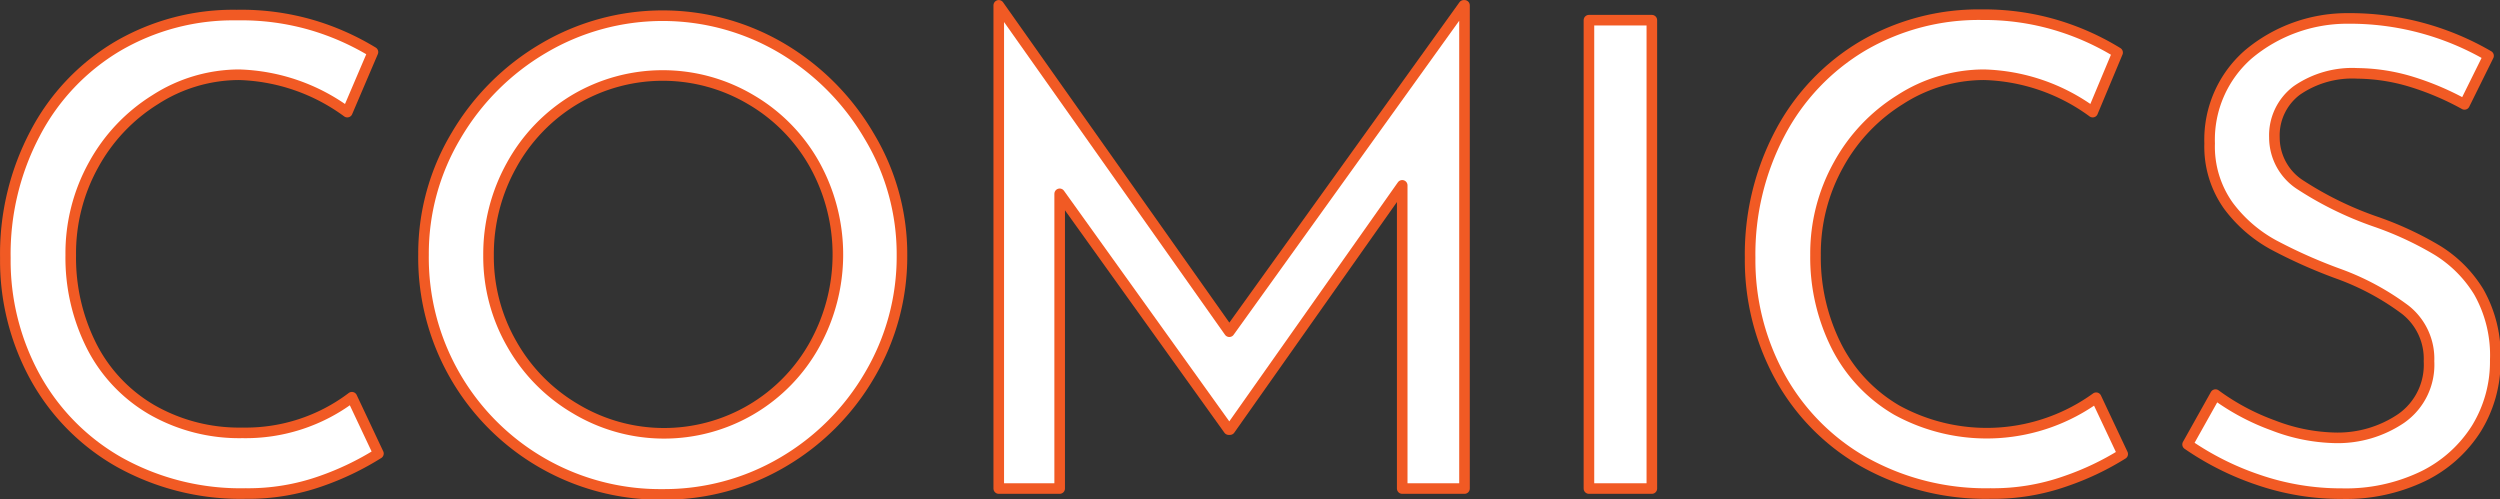
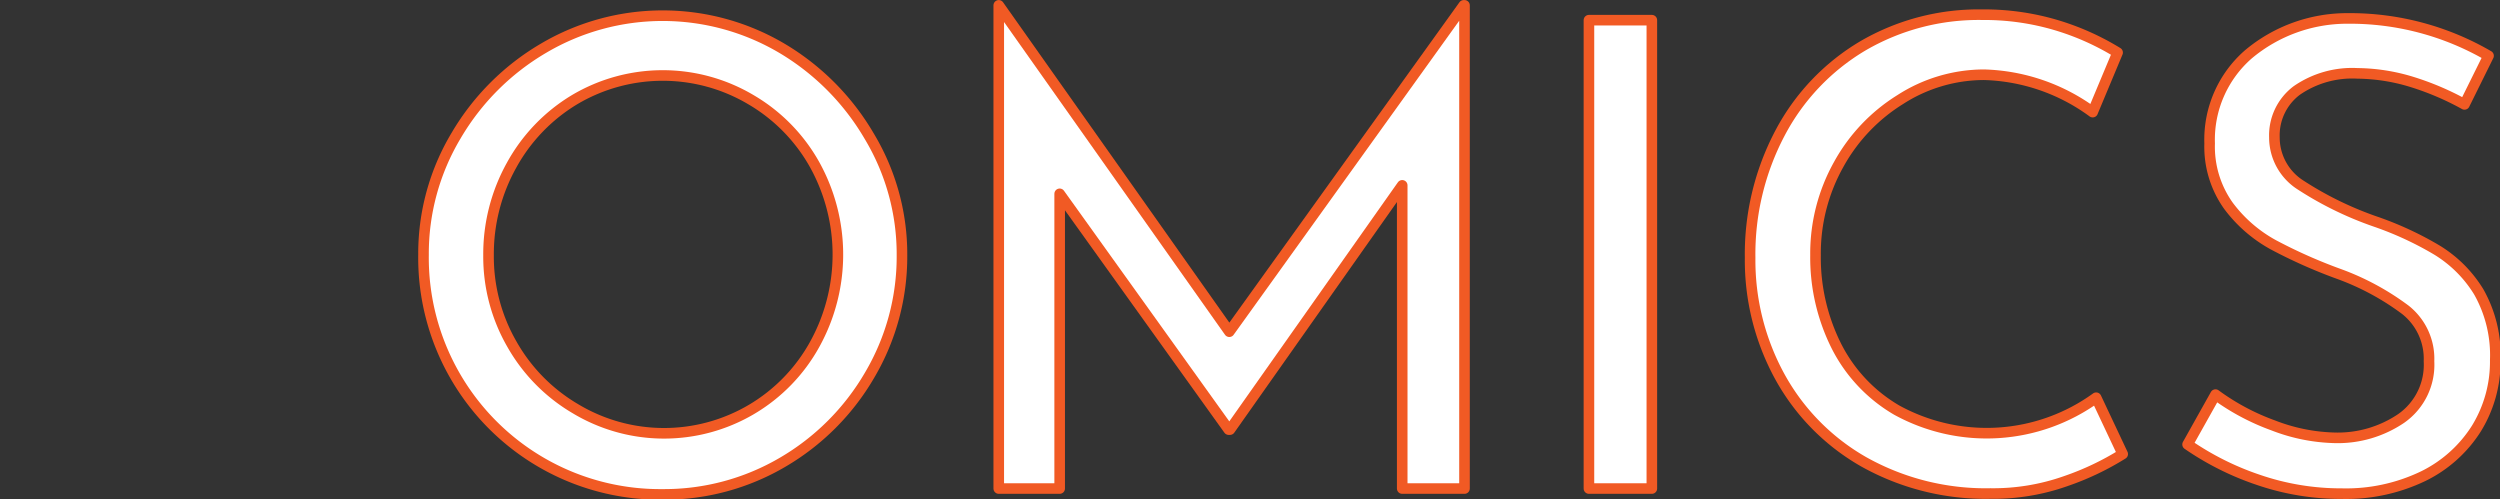
<svg xmlns="http://www.w3.org/2000/svg" viewBox="0 0 200.7 40.06">
  <rect x="0" y="0" width="200.7" height="40.06" fill="#333333" stroke="none" />
  <defs>
    <style>.cls-1{fill:#fff;stroke:#f15a24;stroke-linecap:round;stroke-linejoin:round;stroke-width:0.85px;}</style>
  </defs>
  <g id="レイヤー_2" data-name="レイヤー 2">
    <g id="comics">
-       <path class="cls-1" d="M25.78,38.62a17.52,17.52,0,0,1-6.06,1A20,20,0,0,1,9.55,37.09a17.63,17.63,0,0,1-6.76-6.87A19.44,19.44,0,0,1,.43,20.71a20.71,20.71,0,0,1,2.39-10,17.59,17.59,0,0,1,6.63-7A18.38,18.38,0,0,1,19,1.21,20.24,20.24,0,0,1,25,2a20.59,20.59,0,0,1,4.94,2.18L27.88,9A15.42,15.42,0,0,0,19.2,6,12.48,12.48,0,0,0,12.46,8a14.17,14.17,0,0,0-4.94,5.22,14.62,14.62,0,0,0-1.84,7.26,15.73,15.73,0,0,0,1.69,7.33A12.42,12.42,0,0,0,12.2,32.9a14.1,14.1,0,0,0,7.26,1.85,14.12,14.12,0,0,0,8.79-2.86l2.13,4.52A22.73,22.73,0,0,1,25.78,38.62Z" />
      <path class="cls-1" d="M36.62,10.88a19.68,19.68,0,0,1,7-7,18.82,18.82,0,0,1,19.16,0,19.84,19.84,0,0,1,7,7.05,18.38,18.38,0,0,1,2.63,9.57,18.7,18.7,0,0,1-2.6,9.62,19.37,19.37,0,0,1-7,7,18.76,18.76,0,0,1-9.59,2.57A19,19,0,0,1,34,20.45,18.45,18.45,0,0,1,36.62,10.88Zm4.47,16.74a14,14,0,0,0,5.12,5.2A13.81,13.81,0,0,0,65.4,27.65a14.89,14.89,0,0,0,0-14.43A13.88,13.88,0,0,0,60.28,8,13.87,13.87,0,0,0,46.13,8a14,14,0,0,0-5.07,5.28,14.67,14.67,0,0,0-1.84,7.23A14.08,14.08,0,0,0,41.09,27.62Z" />
      <path class="cls-1" d="M117.57.43V39.22h-5V14.88L98.74,34.49h-.1L85.07,15.56V39.22H80.18V.43h0l18.51,26.2L117.51.43Z" />
      <path class="cls-1" d="M132.61,1.62v37.6h-5.05V1.62Z" />
-       <path class="cls-1" d="M165.85,38.62a17.44,17.44,0,0,1-6.06,1,20,20,0,0,1-10.16-2.54,17.63,17.63,0,0,1-6.76-6.87,19.44,19.44,0,0,1-2.37-9.51,20.83,20.83,0,0,1,2.39-10,17.73,17.73,0,0,1,6.63-7,18.45,18.45,0,0,1,9.6-2.52,20.29,20.29,0,0,1,5.93.83A20.77,20.77,0,0,1,170,4.22L168,9A15.43,15.43,0,0,0,159.27,6,12.45,12.45,0,0,0,152.54,8a14.17,14.17,0,0,0-4.94,5.22,14.63,14.63,0,0,0-1.85,7.26,15.86,15.86,0,0,0,1.69,7.33,12.44,12.44,0,0,0,4.84,5.12,15,15,0,0,0,16-1l2.13,4.52A22.22,22.22,0,0,1,165.85,38.62Z" />
+       <path class="cls-1" d="M165.85,38.62a17.44,17.44,0,0,1-6.06,1,20,20,0,0,1-10.16-2.54,17.63,17.63,0,0,1-6.76-6.87,19.44,19.44,0,0,1-2.37-9.51,20.83,20.83,0,0,1,2.39-10,17.73,17.73,0,0,1,6.63-7,18.45,18.45,0,0,1,9.6-2.52,20.29,20.29,0,0,1,5.93.83A20.77,20.77,0,0,1,170,4.22L168,9A15.43,15.43,0,0,0,159.27,6,12.45,12.45,0,0,0,152.54,8a14.17,14.17,0,0,0-4.94,5.22,14.63,14.63,0,0,0-1.85,7.26,15.86,15.86,0,0,0,1.69,7.33,12.44,12.44,0,0,0,4.84,5.12,15,15,0,0,0,16-1l2.13,4.52A22.22,22.22,0,0,1,165.85,38.62" />
      <path class="cls-1" d="M193.57,6.56a15.32,15.32,0,0,0-4.32-.67,7.82,7.82,0,0,0-4.86,1.37,4.5,4.5,0,0,0-1.8,3.77,4.52,4.52,0,0,0,2.11,3.83,27.56,27.56,0,0,0,6,2.93,26.67,26.67,0,0,1,4.91,2.27A10.07,10.07,0,0,1,199,23.44a10.32,10.32,0,0,1,1.32,5.48,10.23,10.23,0,0,1-1.5,5.46,10.5,10.5,0,0,1-4.29,3.85,14.28,14.28,0,0,1-6.53,1.4,20.49,20.49,0,0,1-6.71-1.11,22.78,22.78,0,0,1-5.67-2.84l2.24-4a18.39,18.39,0,0,0,4.63,2.47,14.52,14.52,0,0,0,5,1,9.08,9.08,0,0,0,5.28-1.56A5.25,5.25,0,0,0,195,29a5,5,0,0,0-1.9-4.13A20.73,20.73,0,0,0,187.79,22a40.82,40.82,0,0,1-5.27-2.34,11.18,11.18,0,0,1-3.62-3.14,8.16,8.16,0,0,1-1.51-5,9.09,9.09,0,0,1,3.1-7.15,12.34,12.34,0,0,1,8-2.89,22.13,22.13,0,0,1,11.29,3l-1.93,3.9A22.42,22.42,0,0,0,193.57,6.56Z" />
    </g>
  </g>
</svg>